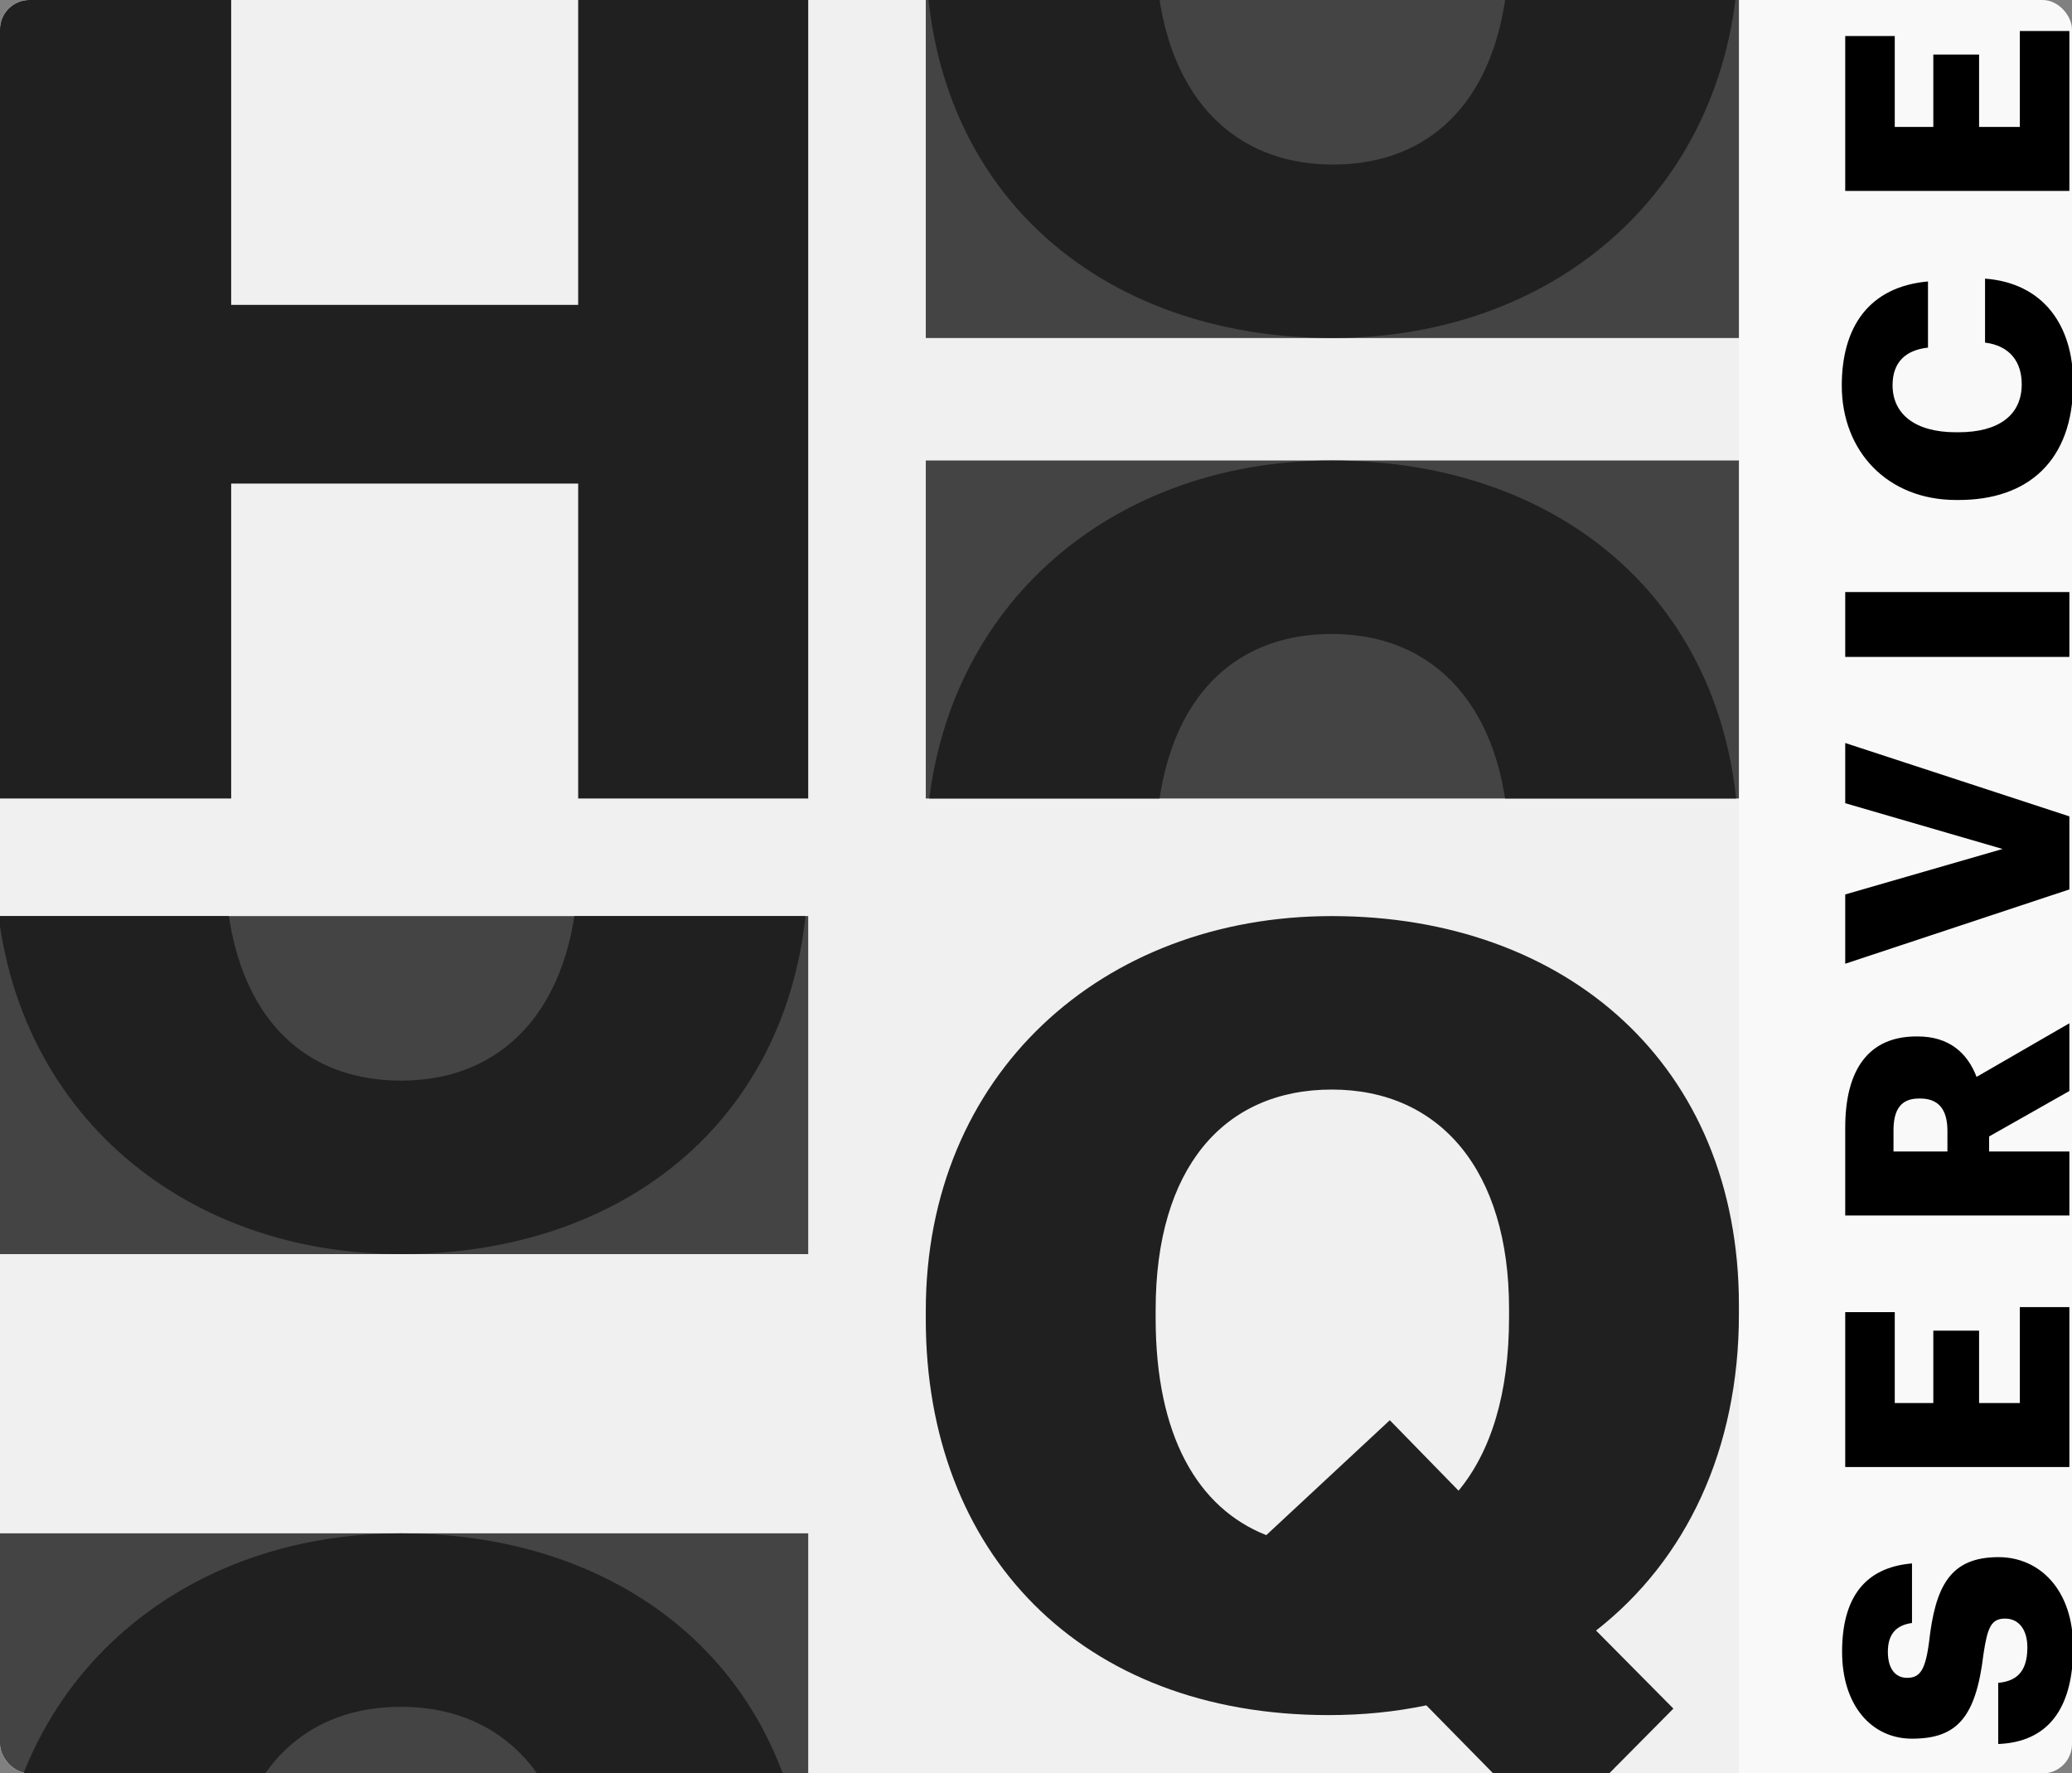
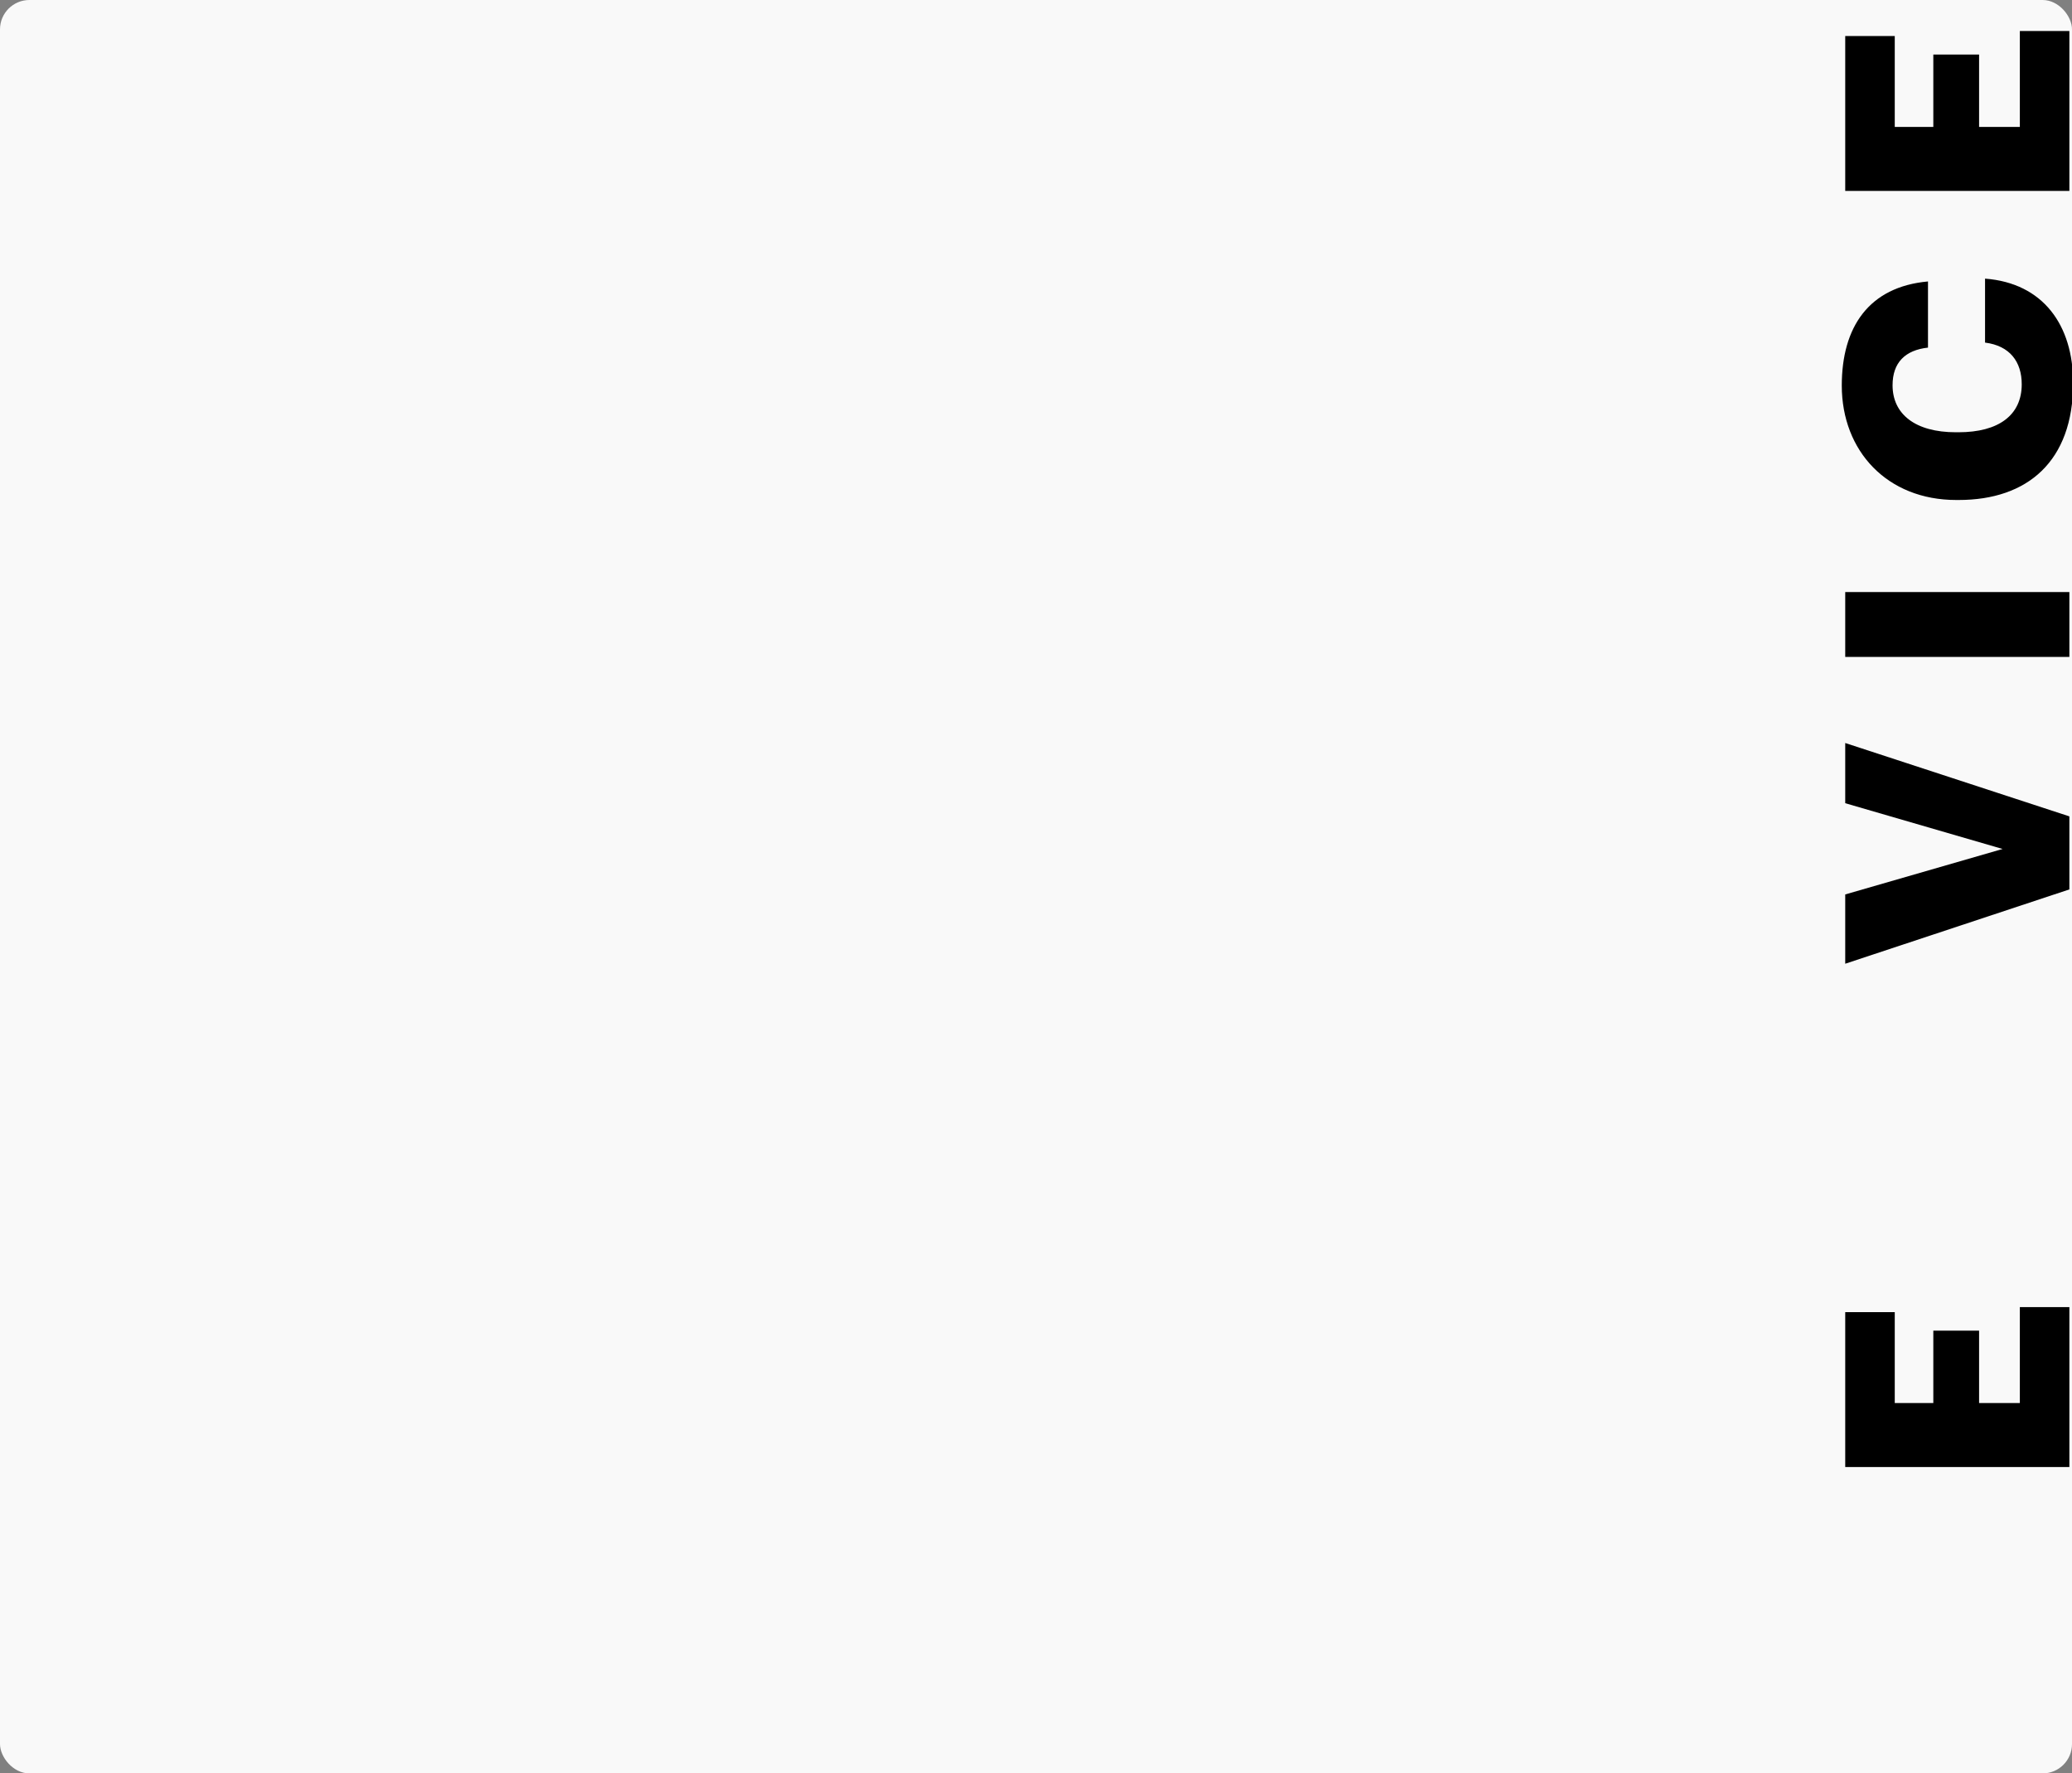
<svg xmlns="http://www.w3.org/2000/svg" width="423" height="362" viewBox="0 0 423 362" fill="none">
  <rect x="0" y="0" width="423" height="362" fill="#808080" stroke="none" />
  <g clip-path="url(#clip0_10_6)">
    <rect width="423" height="362" rx="6" fill="#F9F9F9" />
    <g clip-path="url(#clip1_10_6)">
      <rect width="356" height="362" transform="translate(-1)" fill="#F0F0F0" />
      <path d="M0 163V0H47.195V62.236H118.034V0H165V163H118.034V98.712H47.195V163H0Z" fill="#202020" />
      <path d="M316.625 374L291.188 348.108C284.828 349.435 278.25 350.099 271.232 350.099C220.577 350.099 189 316.904 189 269.324V267.554C189 219.31 224.963 187 271.89 187C319.695 187 355 217.318 355 266.447V268.218C355 295.88 344.255 318.453 325.835 332.838L341.624 348.772L316.625 374ZM235.927 269.103C235.927 293.004 244.48 307.831 258.514 313.363L283.732 289.905L297.766 304.29C304.345 296.323 308.073 284.594 308.073 268.882V267.111C308.073 239.006 294.038 222.408 271.89 222.408C249.742 222.408 235.927 238.563 235.927 267.333V269.103Z" fill="#202020" />
      <g clip-path="url(#clip2_10_6)">
        <rect width="166" height="69" transform="translate(189 94)" fill="#444444" />
        <path d="M316.625 281L291.188 255.108C284.828 256.435 278.25 257.099 271.232 257.099C220.577 257.099 189 223.904 189 176.324V174.554C189 126.31 224.963 94 271.89 94C319.695 94 355 124.318 355 173.447V175.218C355 202.88 344.255 225.453 325.835 239.838L341.624 255.772L316.625 281ZM235.927 176.103C235.927 200.004 244.48 214.831 258.514 220.363L283.732 196.905L297.766 211.29C304.345 203.323 308.073 191.594 308.073 175.882V174.111C308.073 146.006 294.038 129.408 271.89 129.408C249.742 129.408 235.927 145.563 235.927 174.333V176.103Z" fill="#202020" />
      </g>
      <g clip-path="url(#clip3_10_6)">
-         <rect width="166" height="69" transform="matrix(1 0 0 -1 -1 256)" fill="#444444" />
        <path d="M126.625 69L101.188 94.892C94.828 93.564 88.25 92.901 81.233 92.901C30.577 92.901 -1 126.096 -1 173.676V175.446C-1 223.69 34.963 256 81.89 256C129.695 256 165 225.682 165 176.553V174.782C165 147.12 154.255 124.547 135.835 110.162L151.624 94.228L126.625 69ZM45.927 173.897C45.927 149.996 54.48 135.169 68.514 129.637L93.732 153.095L107.766 138.71C114.345 146.677 118.073 158.406 118.073 174.118V175.889C118.073 203.994 104.038 220.592 81.89 220.592C59.742 220.592 45.927 204.437 45.927 175.667V173.897Z" fill="#202020" />
      </g>
      <g clip-path="url(#clip4_10_6)">
        <rect width="166" height="69" transform="matrix(-1 0 0 -1 355 69)" fill="#444444" />
        <path d="M227.375 -118L252.812 -92.108C259.172 -93.436 265.75 -94.099 272.768 -94.099C323.423 -94.099 355 -60.904 355 -13.324V-11.554C355 36.69 319.037 69 272.11 69C224.305 69 189 38.682 189 -10.447V-12.218C189 -39.88 199.745 -62.453 218.165 -76.838L202.376 -92.772L227.375 -118ZM308.073 -13.103C308.073 -37.004 299.52 -51.831 285.486 -57.363L260.268 -33.905L246.234 -48.29C239.655 -40.323 235.927 -28.594 235.927 -12.882V-11.111C235.927 16.994 249.962 33.592 272.11 33.592C294.258 33.592 308.073 17.437 308.073 -11.332V-13.103Z" fill="#202020" />
      </g>
      <g clip-path="url(#clip5_10_6)">
        <rect width="166" height="69" transform="translate(-1 313)" fill="#444444" />
        <path d="M126.625 500L101.188 474.108C94.828 475.435 88.25 476.099 81.233 476.099C30.577 476.099 -1 442.904 -1 395.324V393.554C-1 345.31 34.963 313 81.89 313C129.695 313 165 343.318 165 392.447V394.218C165 421.88 154.255 444.453 135.835 458.838L151.624 474.772L126.625 500ZM45.927 395.103C45.927 419.004 54.48 433.831 68.514 439.363L93.732 415.905L107.766 430.29C114.345 422.323 118.073 410.594 118.073 394.882V393.111C118.073 365.006 104.038 348.408 81.89 348.408C59.742 348.408 45.927 364.563 45.927 393.333V395.103Z" fill="#202020" />
      </g>
    </g>
-     <path d="M423.232 336.288C423.232 349.088 417.856 355.616 407.936 356L407.936 343.52C411.2 343.2 413.888 341.728 413.888 336.288C413.888 332.512 412.032 330.4 409.344 330.4C406.528 330.4 405.76 332.128 404.928 337.632C403.392 350.56 399.552 354.912 390.336 354.912C382.08 354.912 376.064 348.128 376.064 337.184C376.064 326.176 380.672 319.968 390.336 319.136L390.336 331.296C387.072 331.744 385.408 333.6 385.408 337.184C385.408 340.704 387.008 342.496 389.312 342.496C391.872 342.496 393.024 341.088 393.792 335.392C395.072 323.808 398.08 317.856 408 317.856C416.384 317.856 423.232 324.512 423.232 336.288Z" fill="black" />
    <path d="M422.464 299.458L376.704 299.458L376.704 267.842L386.816 267.842L386.816 286.402L394.688 286.402L394.688 271.618L404.032 271.618L404.032 286.402L412.352 286.402L412.352 266.818L422.464 266.818L422.464 299.458Z" fill="black" />
-     <path d="M422.464 248.111L376.704 248.111L376.704 230.191C376.704 218.223 381.568 211.567 391.232 211.567L391.488 211.567C398.016 211.567 401.664 215.023 403.52 219.823L422.464 208.879L422.464 222.703L406.08 231.983L406.08 235.055L422.464 235.055L422.464 248.111ZM397.568 235.055L397.568 230.831C397.568 226.415 395.712 224.239 392 224.239L391.744 224.239C388.032 224.239 386.56 226.543 386.56 230.767L386.56 235.055L397.568 235.055Z" fill="black" />
    <path d="M422.464 181.556L376.704 196.724L376.704 182.58L408.832 173.3L376.704 163.956L376.704 151.668L422.464 166.644L422.464 181.556Z" fill="black" />
    <path d="M422.464 134.098L376.704 134.098L376.704 120.85L422.464 120.85L422.464 134.098Z" fill="black" />
    <path d="M423.232 78.189C423.232 94.189 413.888 102.061 399.872 102.061L399.36 102.061C385.28 102.061 376 92.078 376 78.701C376 66.797 381.504 58.541 393.6 57.453L393.6 70.957C388.928 71.469 386.368 74.029 386.368 78.638C386.368 84.525 390.976 88.237 399.296 88.237L399.808 88.237C408.064 88.237 412.736 84.718 412.736 78.445C412.736 73.838 410.304 70.573 405.248 69.933L405.248 56.877C417.088 57.773 423.232 66.35 423.232 78.189Z" fill="black" />
    <path d="M422.464 38.971L376.704 38.971L376.704 7.355L386.816 7.355L386.816 25.915L394.688 25.915L394.688 11.131L404.032 11.131L404.032 25.915L412.352 25.915L412.352 6.331L422.464 6.331L422.464 38.971Z" fill="black" />
  </g>
  <defs>
    <clipPath id="clip0_10_6">
      <rect width="423" height="362" rx="6" fill="white" />
    </clipPath>
    <clipPath id="clip1_10_6">
-       <rect width="356" height="362" fill="white" transform="translate(-1)" />
-     </clipPath>
+       </clipPath>
    <clipPath id="clip2_10_6">
      <rect width="166" height="69" fill="white" transform="translate(189 94)" />
    </clipPath>
    <clipPath id="clip3_10_6">
      <rect width="166" height="69" fill="white" transform="matrix(1 0 0 -1 -1 256)" />
    </clipPath>
    <clipPath id="clip4_10_6">
      <rect width="166" height="69" fill="white" transform="matrix(-1 0 0 -1 355 69)" />
    </clipPath>
    <clipPath id="clip5_10_6">
      <rect width="166" height="69" fill="white" transform="translate(-1 313)" />
    </clipPath>
  </defs>
</svg>